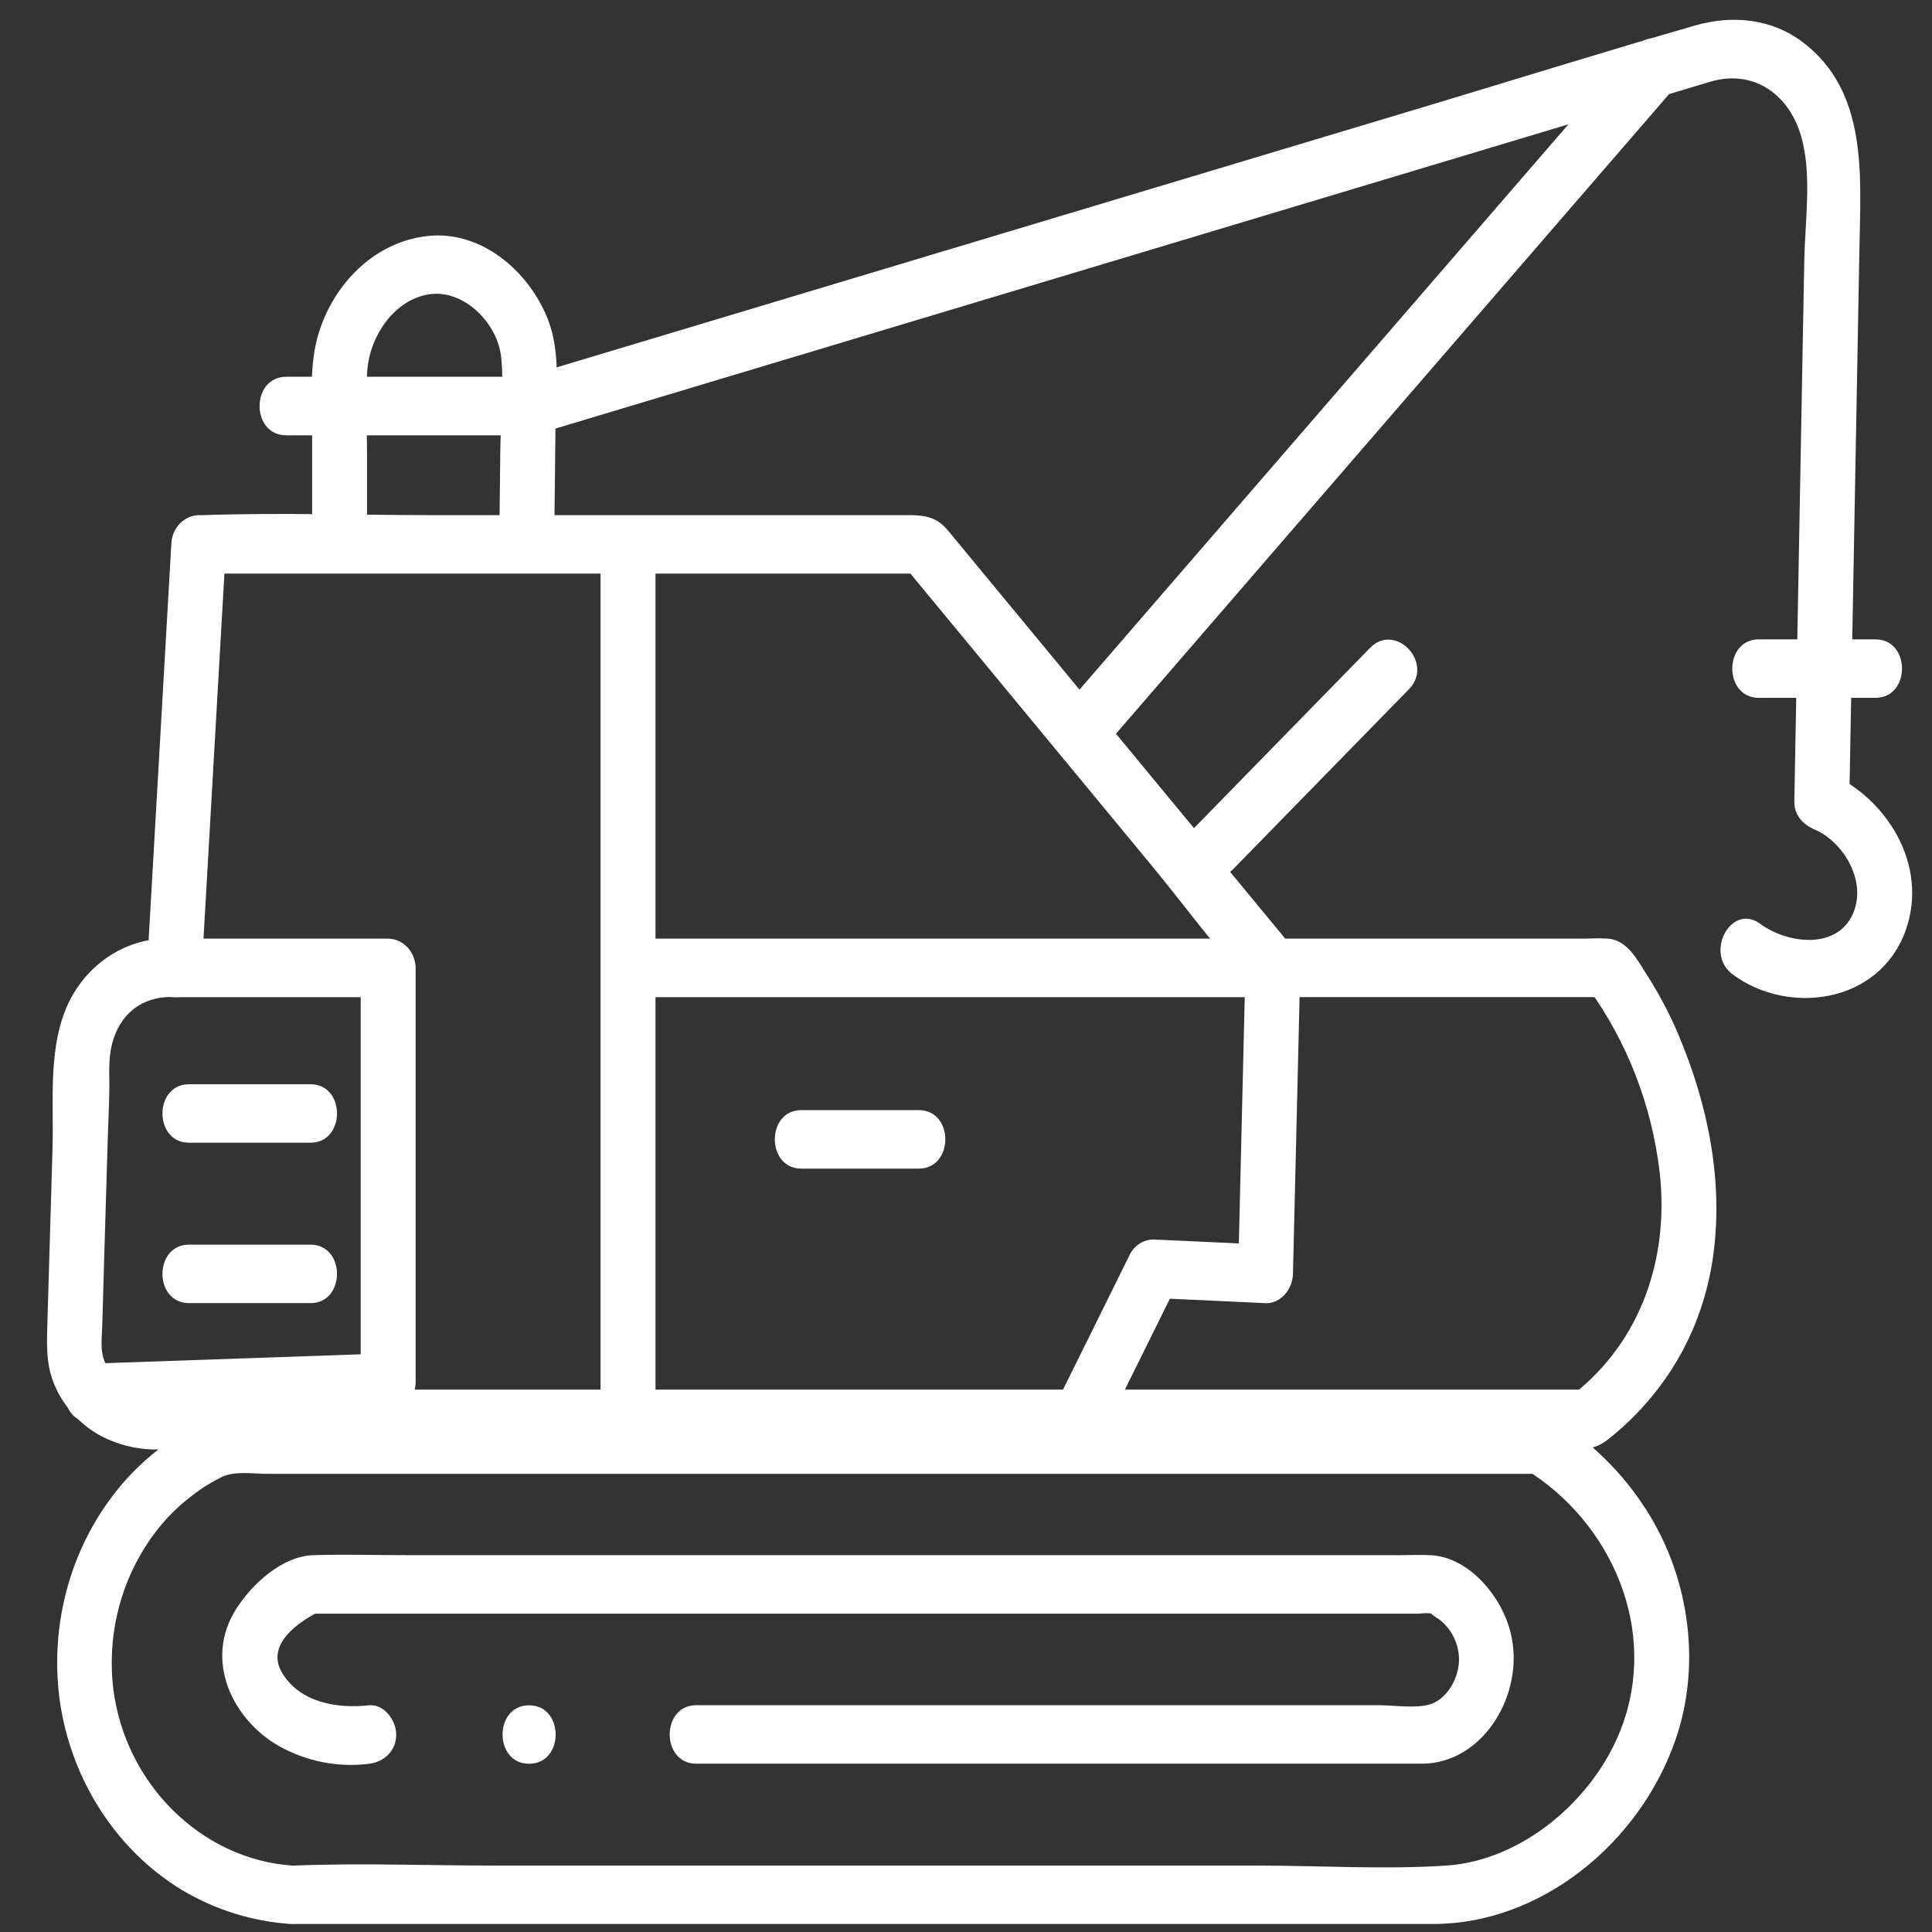
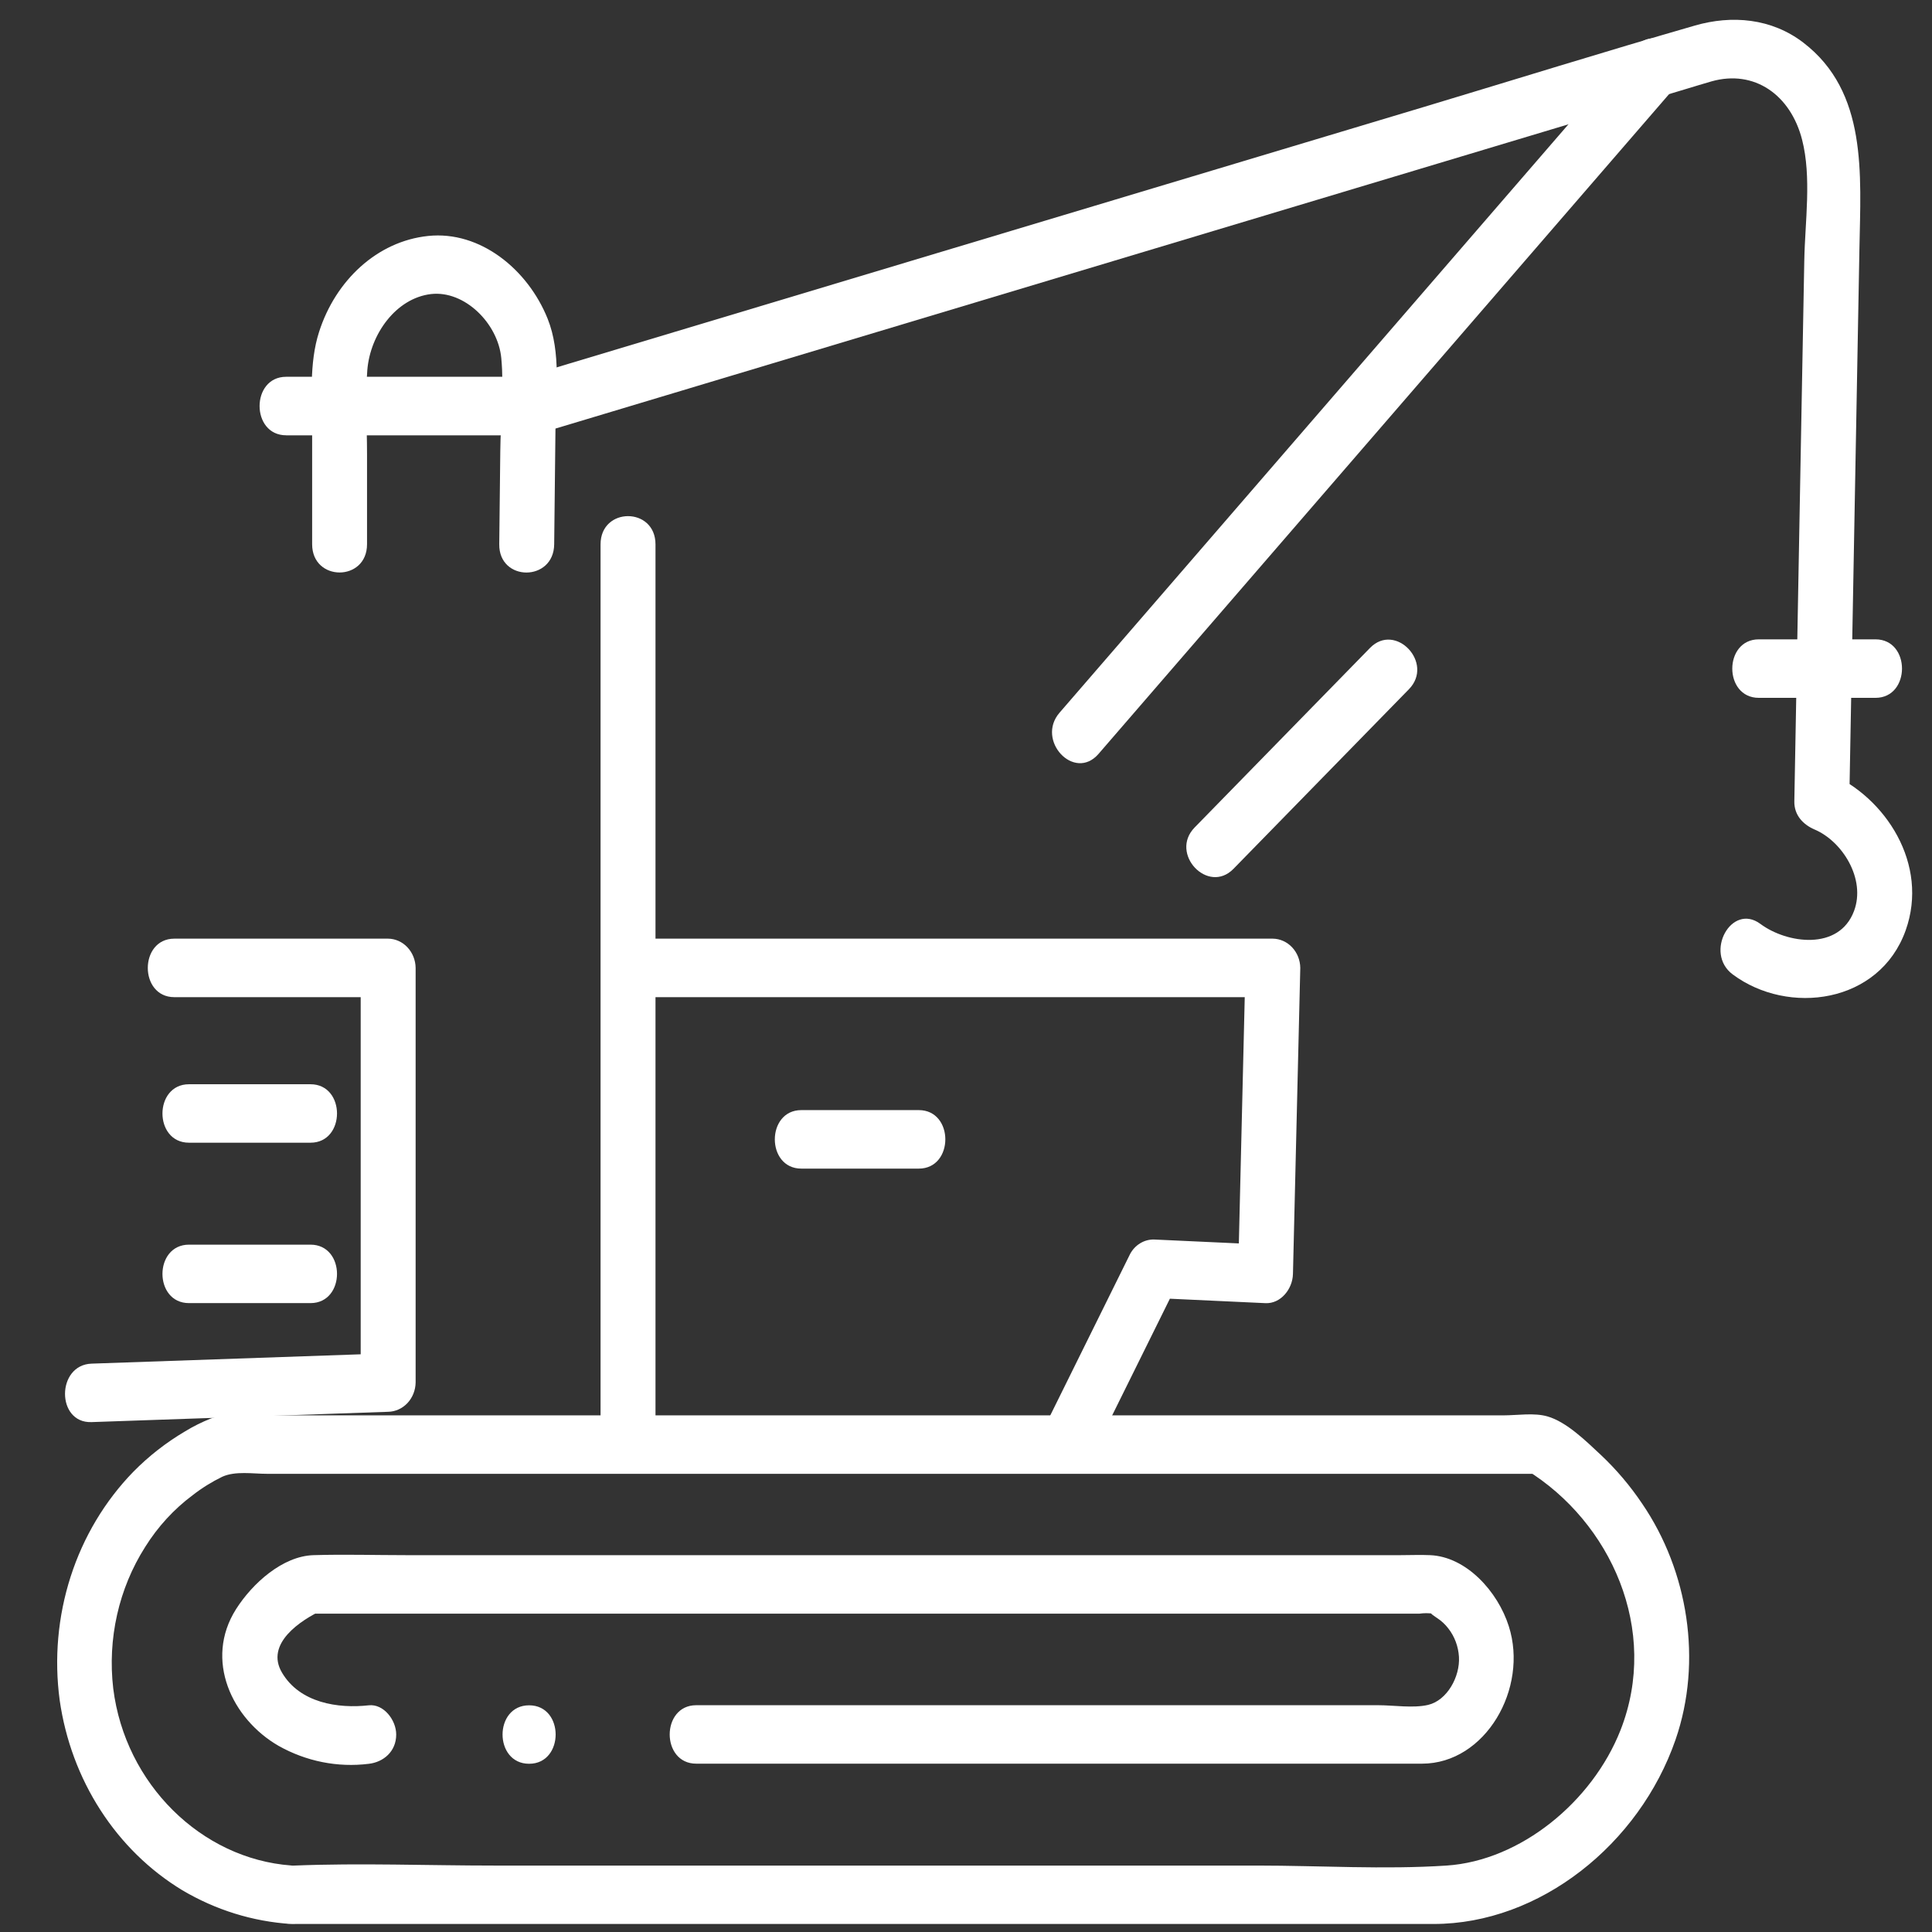
<svg xmlns="http://www.w3.org/2000/svg" width="39" height="39" viewBox="0 0 39 39" fill="none">
  <rect x="0" y="0" width="39" height="39" fill="#333333" stroke="none" />
-   <path d="M4.074 19.538L4.564 10.989L4.01 11.579H18.628L18.236 11.407L23.234 17.455C23.907 18.27 24.547 19.158 25.272 19.921C25.529 20.193 25.902 20.128 26.233 20.128H32.46L32.067 19.955C32.848 21.033 33.344 22.314 33.503 23.666C33.699 25.412 33.116 27.07 31.779 28.13L32.059 28.051H3.697C3.647 28.051 3.595 28.051 3.545 28.051C3.537 28.051 3.528 28.051 3.519 28.051C3.477 28.051 3.412 28.066 3.371 28.072C3.277 28.085 3.492 28.072 3.305 28.076C2.886 28.081 2.449 28.023 2.186 27.624C2.004 27.347 2.054 27.084 2.064 26.758L2.102 25.441L2.176 22.96C2.188 22.554 2.214 22.144 2.206 21.738C2.201 21.437 2.212 21.154 2.327 20.873C2.542 20.347 2.992 20.102 3.52 20.128C4.233 20.165 4.231 18.984 3.52 18.948C3.095 18.922 2.673 19.023 2.3 19.241C1.928 19.459 1.621 19.785 1.415 20.181C0.954 21.086 1.089 22.201 1.06 23.195L0.955 26.76C0.94 27.265 0.935 27.665 1.177 28.119C1.41 28.552 1.776 28.887 2.212 29.069C2.522 29.2 2.853 29.265 3.186 29.26C3.275 29.259 3.364 29.253 3.452 29.241C3.705 29.212 3.648 29.26 3.526 29.23C3.581 29.236 3.636 29.236 3.691 29.23H31.418C31.629 29.23 31.845 29.245 32.056 29.23C32.295 29.214 32.441 29.073 32.621 28.925C32.979 28.622 33.3 28.274 33.578 27.887C34.089 27.178 34.428 26.346 34.566 25.464C34.812 23.891 34.48 22.288 33.865 20.848C33.692 20.444 33.486 20.056 33.251 19.689C33.05 19.374 32.849 18.975 32.457 18.948C32.279 18.935 32.097 18.948 31.919 18.948H25.695L26.087 19.12L22.944 15.316L19.132 10.704C18.86 10.375 18.549 10.399 18.171 10.399H8.783C7.22 10.399 5.648 10.345 4.086 10.399H4.012C3.866 10.402 3.727 10.466 3.624 10.576C3.52 10.686 3.461 10.834 3.458 10.989L2.968 19.538C2.922 20.297 4.031 20.294 4.074 19.538Z" fill="white" />
  <path d="M5.875 38.838H28.939C31.082 38.838 33.092 37.229 33.823 35.118C34.371 33.532 34.076 31.712 33.151 30.356C32.909 29.995 32.629 29.665 32.317 29.371C32.021 29.095 31.626 28.703 31.237 28.592C30.967 28.514 30.628 28.571 30.35 28.571H5.017C4.756 28.571 4.5 28.547 4.253 28.636C4.074 28.707 3.901 28.793 3.736 28.894C3.356 29.118 3.004 29.392 2.69 29.711C2.118 30.3 1.684 31.024 1.426 31.826C1.168 32.628 1.092 33.483 1.205 34.322C1.319 35.118 1.6 35.877 2.029 36.541C2.457 37.205 3.021 37.757 3.679 38.156C4.354 38.556 5.105 38.789 5.876 38.838C6.588 38.89 6.585 37.71 5.876 37.657C4.064 37.523 2.526 36.012 2.286 34.086C2.168 33.082 2.397 32.066 2.93 31.228C3.186 30.818 3.512 30.463 3.891 30.181C4.077 30.036 4.277 29.912 4.487 29.81C4.754 29.69 5.102 29.751 5.391 29.751H31.092L30.812 29.673C32.517 30.725 33.506 32.904 32.712 34.926C32.142 36.372 30.692 37.561 29.2 37.659C27.939 37.742 26.647 37.659 25.384 37.659H9.979C8.636 37.659 7.281 37.605 5.938 37.659C5.918 37.659 5.898 37.659 5.878 37.659C5.162 37.657 5.16 38.838 5.875 38.838Z" fill="white" />
  <path d="M7.444 34.424C6.825 34.493 6.052 34.378 5.691 33.762C5.351 33.182 6.057 32.71 6.519 32.495L6.238 32.574H28.652C28.744 32.561 28.836 32.561 28.927 32.574C28.814 32.537 28.997 32.652 29.014 32.665C29.098 32.72 29.173 32.79 29.236 32.872C29.363 33.034 29.438 33.235 29.451 33.445C29.475 33.846 29.212 34.326 28.827 34.416C28.524 34.486 28.133 34.422 27.822 34.422H14.054C13.341 34.422 13.34 35.602 14.054 35.602H28.705C29.987 35.602 30.858 34.08 30.457 32.827C30.235 32.127 29.6 31.423 28.868 31.393C28.673 31.384 28.476 31.393 28.277 31.393H8.195C7.573 31.393 6.949 31.374 6.327 31.393C5.705 31.412 5.096 31.962 4.766 32.481C4.114 33.509 4.686 34.702 5.623 35.242C6.181 35.556 6.816 35.683 7.444 35.605C7.74 35.571 7.998 35.357 7.998 35.014C7.998 34.721 7.744 34.391 7.444 34.424Z" fill="white" />
  <path d="M10.681 35.604C11.394 35.604 11.396 34.424 10.681 34.424C9.966 34.424 9.966 35.604 10.681 35.604Z" fill="white" />
  <path d="M16.176 23.59H18.547C19.261 23.59 19.262 22.409 18.547 22.409H16.176C15.463 22.409 15.462 23.59 16.176 23.59Z" fill="white" />
  <path d="M3.815 23.067H6.268C6.981 23.067 6.982 21.887 6.268 21.887H3.815C3.102 21.887 3.1 23.067 3.815 23.067Z" fill="white" />
  <path d="M3.815 26.305H6.268C6.981 26.305 6.982 25.125 6.268 25.125H3.815C3.102 25.125 3.1 26.305 3.815 26.305Z" fill="white" />
  <path d="M3.519 20.129H7.835L7.281 19.538V27.909L7.835 27.319L1.848 27.527C1.136 27.552 1.132 28.733 1.848 28.707L7.835 28.499C7.982 28.496 8.121 28.433 8.225 28.323C8.328 28.213 8.387 28.064 8.39 27.909V19.538C8.388 19.383 8.329 19.234 8.225 19.123C8.122 19.013 7.982 18.95 7.835 18.948H3.519C2.806 18.948 2.804 20.129 3.519 20.129Z" fill="white" />
  <path d="M13.232 28.639V10.989C13.232 10.229 12.123 10.229 12.123 10.989V28.639C12.123 29.398 13.232 29.4 13.232 28.639Z" fill="white" />
  <path d="M22.1 29.28L23.768 25.908L23.289 26.201L25.546 26.306C25.851 26.32 26.093 26.023 26.1 25.716C26.149 23.656 26.198 21.597 26.248 19.538C26.246 19.383 26.187 19.233 26.083 19.123C25.98 19.013 25.84 18.95 25.693 18.948H12.678C11.964 18.948 11.964 20.129 12.678 20.129H25.695L25.141 19.538C25.092 21.597 25.043 23.656 24.993 25.716L25.548 25.125L23.292 25.021C23.195 25.02 23.099 25.046 23.015 25.098C22.931 25.149 22.861 25.223 22.813 25.313L21.145 28.685C20.813 29.356 21.77 29.953 22.102 29.28H22.1Z" fill="white" />
  <path d="M24.9 17.538L28.44 13.914C28.958 13.386 28.17 12.553 27.656 13.079L24.116 16.703C23.599 17.231 24.386 18.065 24.9 17.538Z" fill="white" />
  <path d="M33.001 0.96L21.388 14.387C20.906 14.945 21.684 15.781 22.173 15.221L33.784 1.794C34.267 1.236 33.489 0.399 33.001 0.96Z" fill="white" />
  <path d="M7.409 10.989V9.164C7.409 8.605 7.37 8.025 7.415 7.468C7.474 6.747 7.993 6.02 8.7 5.936C9.38 5.858 10.053 6.53 10.119 7.228C10.177 7.837 10.105 8.494 10.099 9.107C10.091 9.734 10.084 10.36 10.078 10.987C10.07 11.747 11.179 11.748 11.187 10.987C11.195 10.203 11.203 9.42 11.213 8.638C11.22 7.906 11.329 7.121 11.055 6.434C10.656 5.44 9.695 4.654 8.643 4.763C7.608 4.871 6.771 5.667 6.441 6.7C6.236 7.337 6.301 8.046 6.301 8.708V10.986C6.301 11.746 7.409 11.747 7.409 10.986V10.989Z" fill="white" />
  <path d="M5.777 8.788H9.621C10.193 8.788 10.692 8.807 11.237 8.644L17.689 6.706L27.381 3.795L34.053 1.791C34.218 1.742 34.382 1.69 34.548 1.643C35.415 1.398 36.145 1.916 36.377 2.818C36.573 3.579 36.436 4.478 36.422 5.258C36.405 6.173 36.388 7.09 36.371 8.006C36.337 9.839 36.304 11.671 36.27 13.504C36.254 14.396 36.237 15.286 36.221 16.174C36.215 16.457 36.401 16.646 36.628 16.744C37.188 16.98 37.669 17.741 37.426 18.39C37.122 19.2 36.068 19.046 35.537 18.651C34.951 18.215 34.395 19.237 34.977 19.67C36.099 20.505 37.94 20.262 38.469 18.779C38.943 17.446 38.064 16.094 36.923 15.605L37.33 16.174C37.398 12.457 37.467 8.739 37.535 5.021C37.562 3.512 37.701 1.855 36.402 0.86C35.76 0.368 34.96 0.3 34.213 0.516C32.384 1.043 30.566 1.611 28.743 2.159L19 5.084L11.489 7.34L10.706 7.576C10.651 7.583 10.598 7.599 10.547 7.623C10.499 7.673 10.662 7.544 10.675 7.606C10.617 7.603 10.559 7.603 10.502 7.606H5.776C5.062 7.606 5.061 8.787 5.776 8.787L5.777 8.788Z" fill="white" />
  <path d="M35.504 14.087H37.859C38.572 14.087 38.574 12.906 37.859 12.906H35.504C34.791 12.906 34.789 14.087 35.504 14.087Z" fill="white" />
</svg>